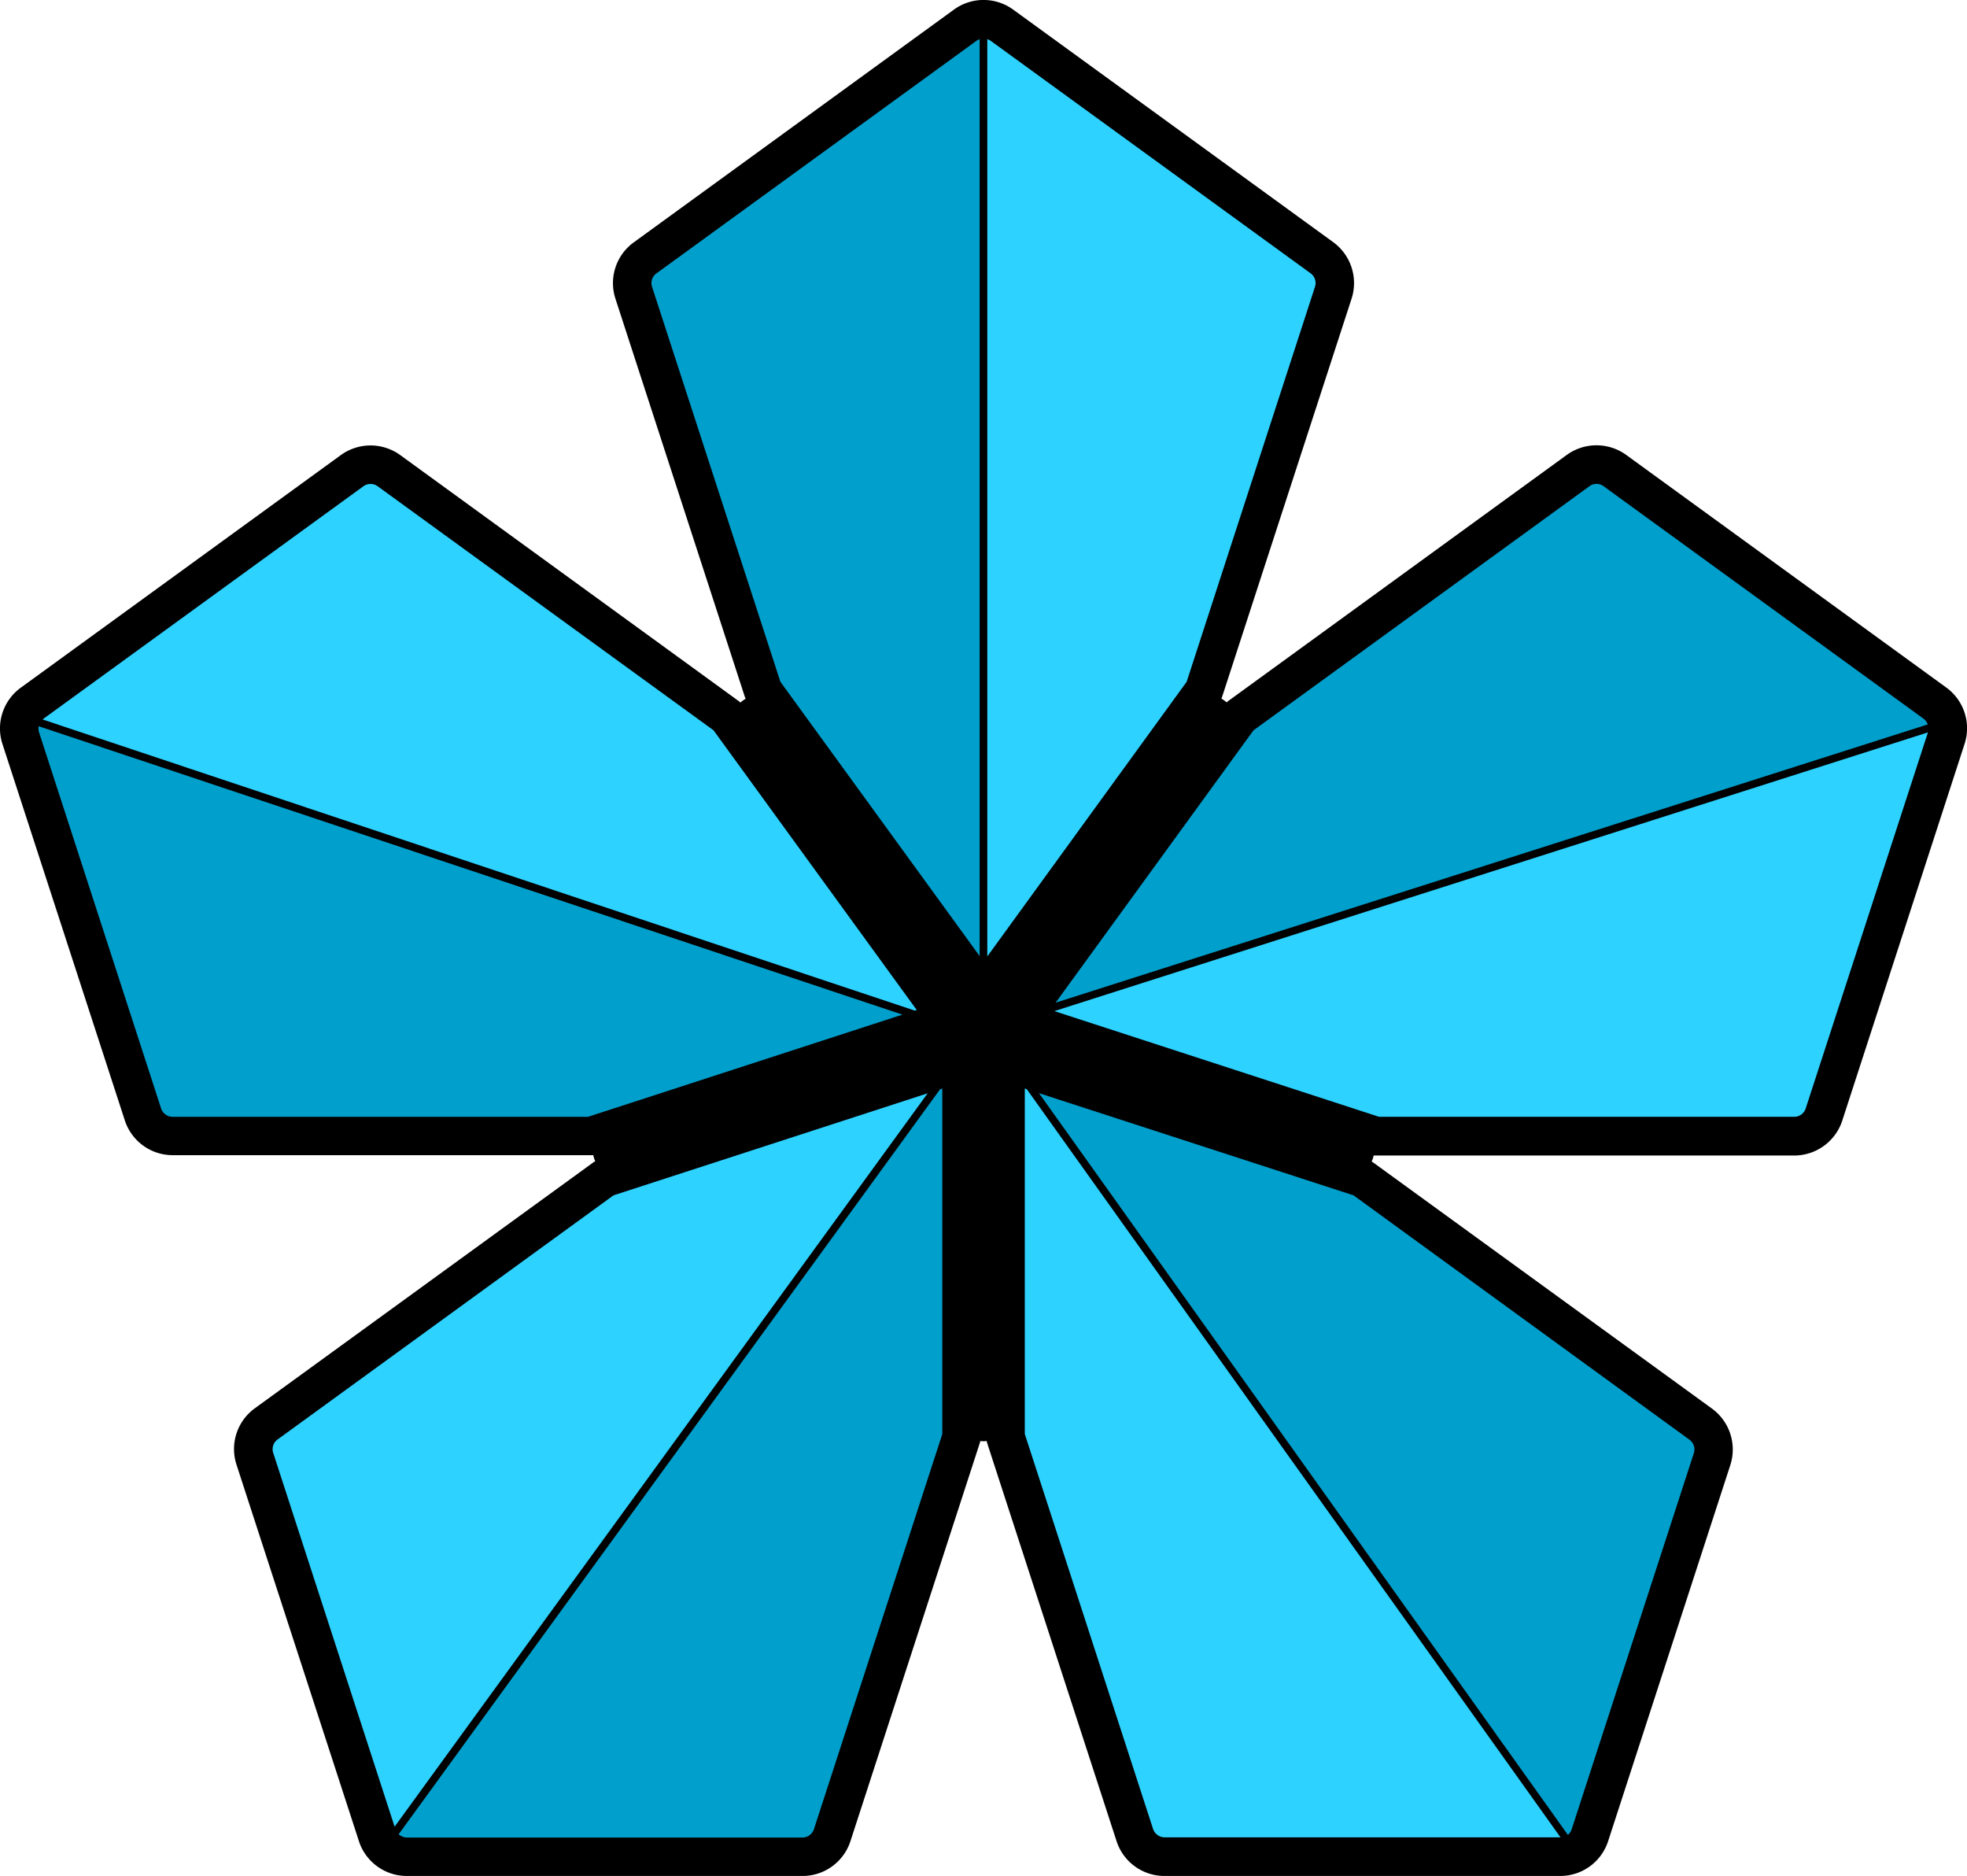
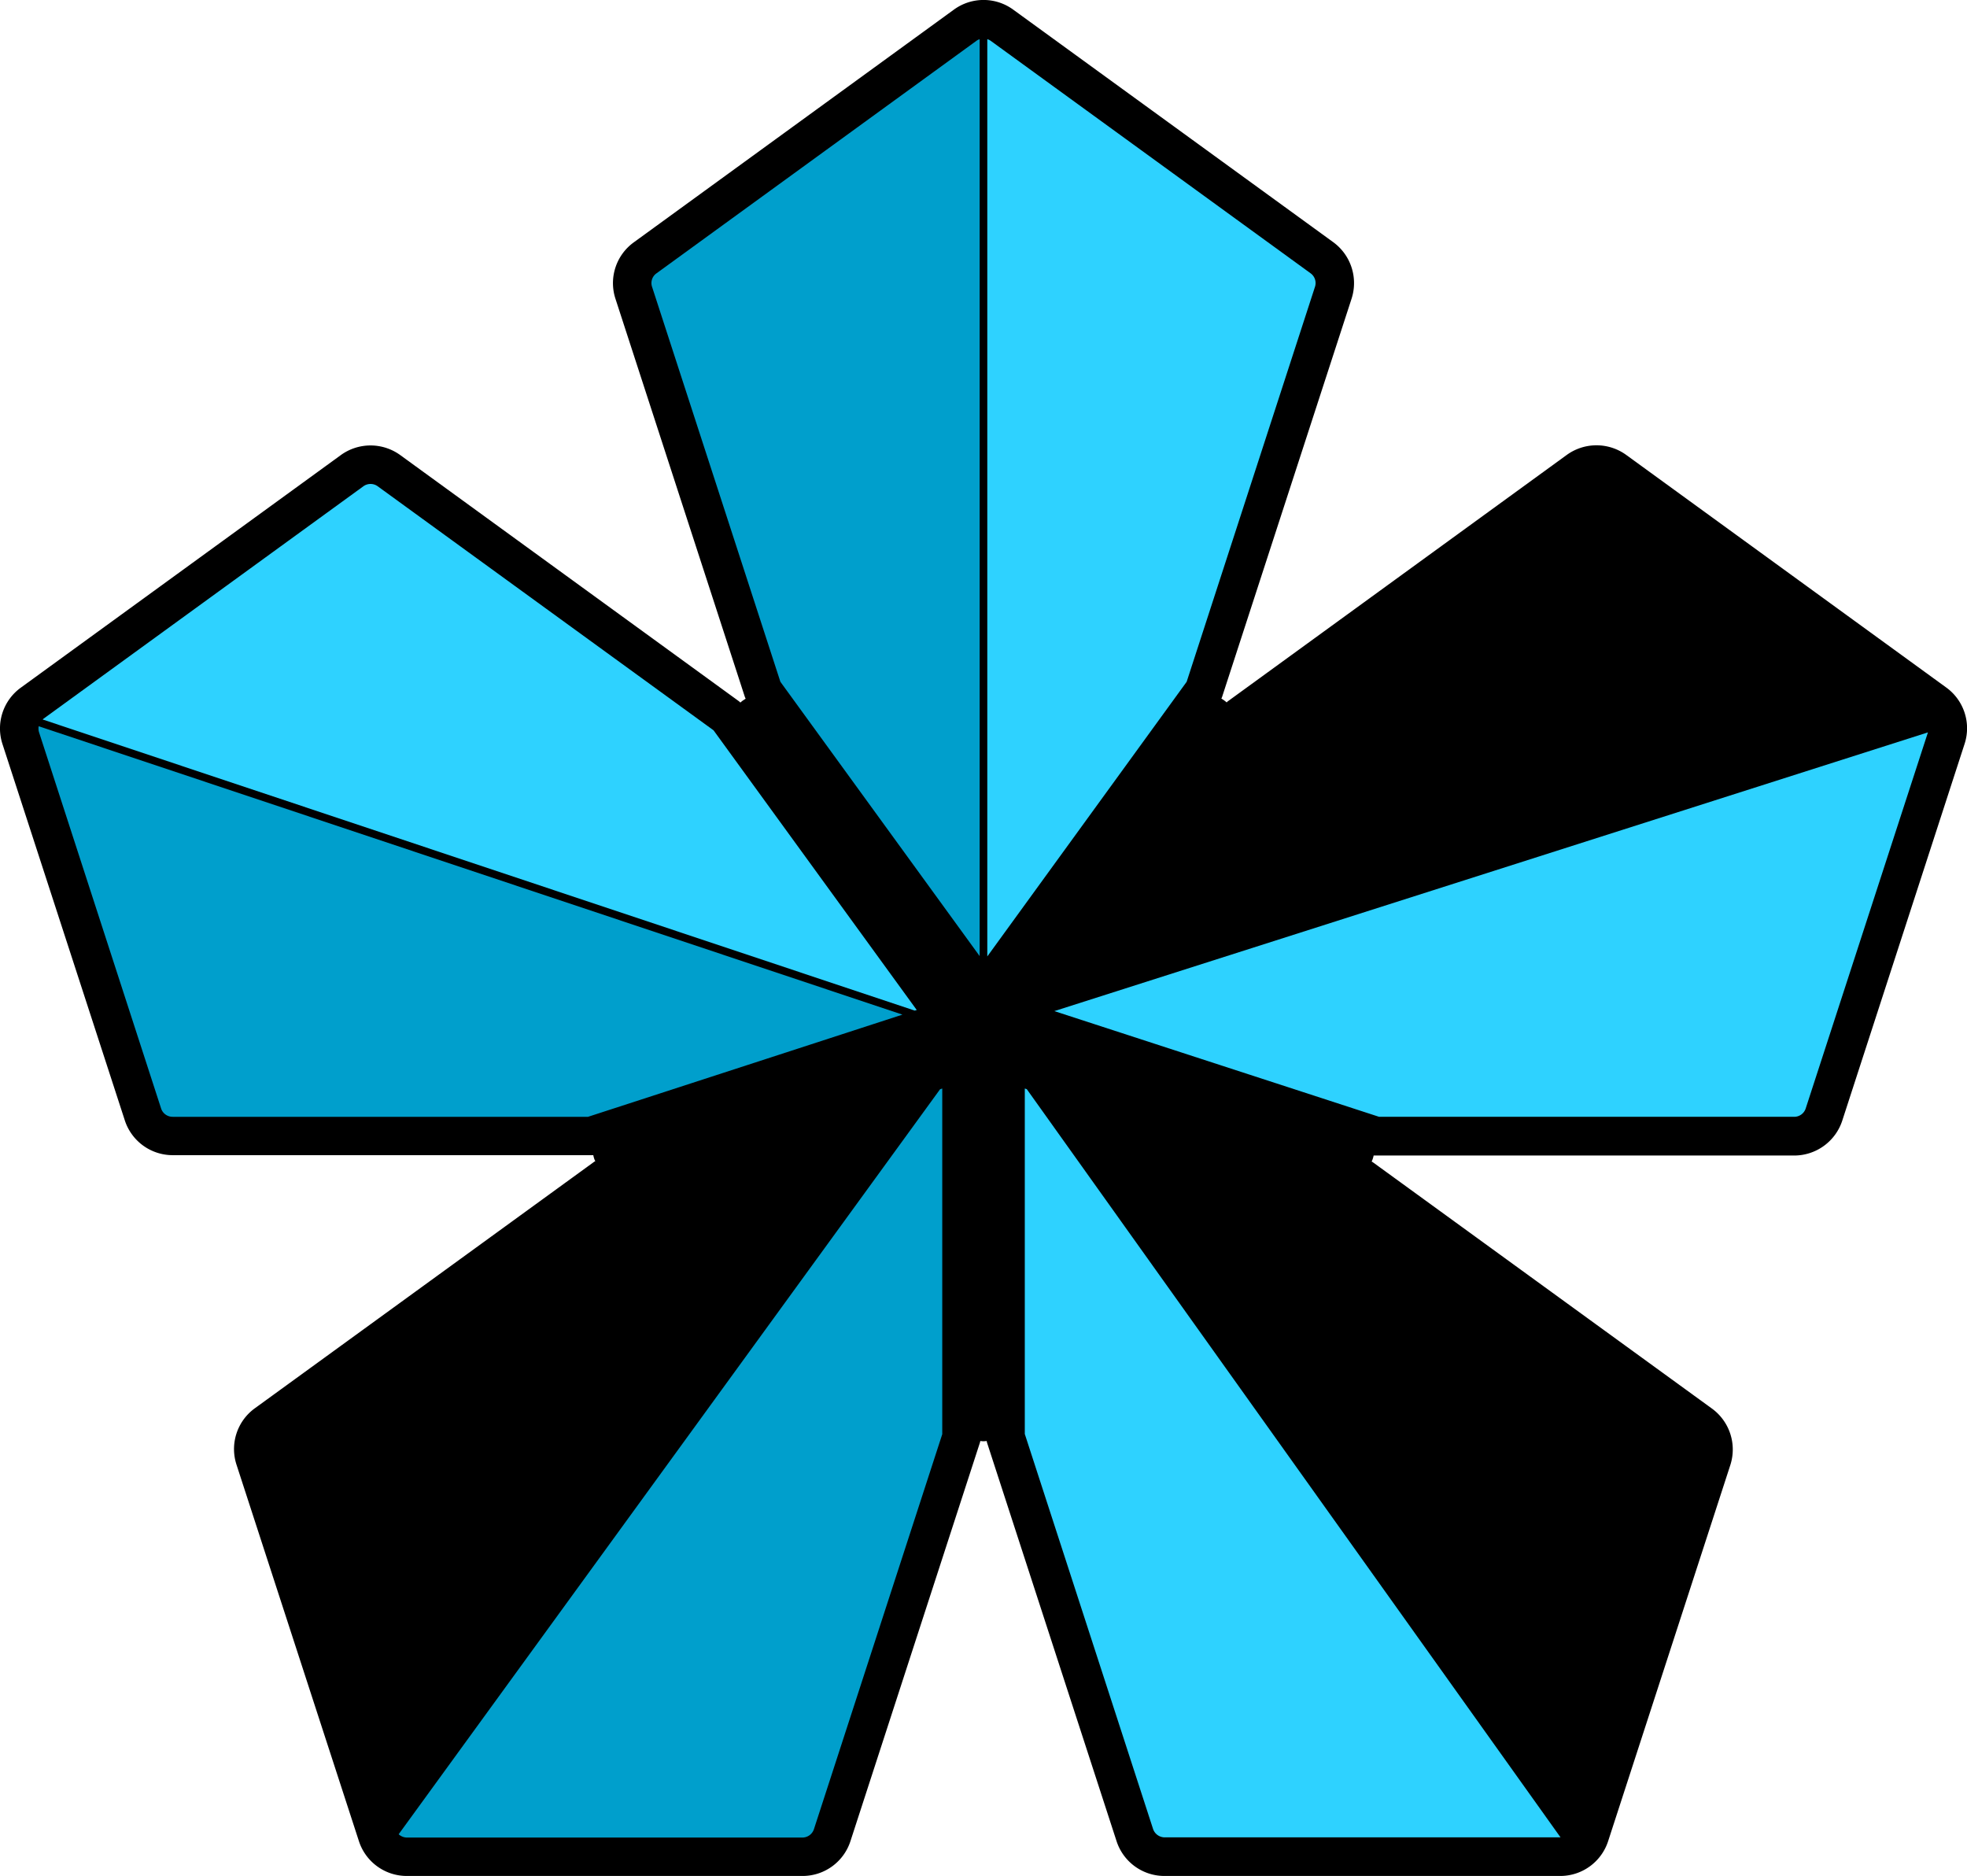
<svg xmlns="http://www.w3.org/2000/svg" data-bbox="-0.003 -0.007 390.825 372.677" viewBox="0 0 390.81 372.68" data-type="color">
  <g>
    <g>
      <path d="m386.87 143.55.22.66h-.12a3.3 3.3 0 0 0-.1-.66" fill="#000000" data-color="1" />
      <path d="m387 144.26-3.92 1.23a2.35 2.35 0 0 0 0-1.57l3.59-1.15.26.79a3.3 3.3 0 0 1 .07.7" fill="#000000" data-color="1" />
      <path d="M196.16 3.88v3.9a2.27 2.27 0 0 0-1.52 0v-3.9a4.5 4.5 0 0 1 .64 0h.14a6 6 0 0 1 .74 0" fill="#000000" data-color="1" />
      <path d="M196.16 3.83a6 6 0 0 0-.74 0Z" fill="#000000" data-color="1" />
      <path d="M194.64 3.83h.64a4.5 4.5 0 0 0-.64 0" fill="#000000" data-color="1" />
      <path d="m390.31 147.84-24.26 74.71a10.05 10.05 0 0 1-9.57 7h-83.56a6 6 0 0 1-.16.61 4 4 0 0 1-.24.59 2.4 2.4 0 0 1 .4.25l67.23 48.83A10.06 10.06 0 0 1 343.8 291l-24.28 74.72a10 10 0 0 1-9.57 6.95H231.4a10 10 0 0 1-9.57-6.95l-25.68-79a2.6 2.6 0 0 1-.11-.46 4.5 4.5 0 0 1-.64.05 4 4 0 0 1-.63-.05 2.6 2.6 0 0 1-.12.46l-25.67 79a10 10 0 0 1-9.56 6.95H80.86a10 10 0 0 1-9.56-6.95L47 291a10 10 0 0 1 3.65-11.25l67.23-48.83a2 2 0 0 1 .4-.25 2.7 2.7 0 0 1-.25-.58 4 4 0 0 1-.15-.61H34.33a10 10 0 0 1-9.56-7L.5 147.84a10 10 0 0 1 3.66-11.25l63.55-46.18a10.06 10.06 0 0 1 11.82 0l67.22 48.85a2.5 2.5 0 0 1 .35.31 5 5 0 0 1 .5-.41l.55-.36a3 3 0 0 1-.18-.42l-25.68-79a10 10 0 0 1 3.65-11.25l63.56-46.2a10 10 0 0 1 11.83 0l63.55 46.17a10.06 10.06 0 0 1 3.65 11.25l-25.69 79a1.6 1.6 0 0 1-.18.42c.18.11.37.23.55.36s.35.27.51.41a1.7 1.7 0 0 1 .35-.31l67.21-48.85a10.07 10.07 0 0 1 11.83 0l63.55 46.18a10 10 0 0 1 3.65 11.28" fill="#000000" data-color="1" />
      <path d="m383.05 145.49-24.28 74.69a2.4 2.4 0 0 1-2.29 1.68H274l-64.52-21Z" fill="#2ed2ff" data-color="2" />
-       <path d="m383 143.91-173.27 55.28 39.32-54.11 66.73-48.48a2.37 2.37 0 0 1 2.84 0l63.55 46.17a2.32 2.32 0 0 1 .83 1.14" fill="#009fcc" data-color="3" />
-       <path d="M335.66 286a2.39 2.39 0 0 1 .87 2.7l-24.27 74.71a2.44 2.44 0 0 1-.75 1.1L206.43 217.16l62.5 20.3Z" fill="#009fcc" data-color="3" />
      <path d="M310.05 365a.16.16 0 0 1-.1 0H231.4a2.45 2.45 0 0 1-2.31-1.68l-25.48-78.45v-68.63l.39.12Z" fill="#2ed2ff" data-color="2" />
      <path d="M260.39 54.29a2.39 2.39 0 0 1 .87 2.7l-25.49 78.45L196.16 190V7.78a2.5 2.5 0 0 1 .68.33Z" fill="#2ed2ff" data-color="2" />
      <path d="M194.64 7.79v182.14l-39.59-54.49L129.56 57a2.36 2.36 0 0 1 .87-2.7L194 8.11a1.9 1.9 0 0 1 .64-.32" fill="#009fcc" data-color="3" />
      <path d="M187.21 216.24v68.67l-25.49 78.45a2.43 2.43 0 0 1-2.3 1.68H80.86a2.46 2.46 0 0 1-1.65-.66l107.57-148Z" fill="#009fcc" data-color="3" />
-       <path d="M184.31 217.19 78.4 362.88l-24.11-74.23a2.37 2.37 0 0 1 .87-2.7l66.73-48.49Z" fill="#2ed2ff" data-color="2" />
      <path d="m141.77 145.08 40.37 55.56-.4.12L8.47 142.93l.18-.16L72.2 96.6a2.42 2.42 0 0 1 2.84 0Z" fill="#2ed2ff" data-color="2" />
      <path d="m179.3 201.56-62.47 20.3h-82.5a2.41 2.41 0 0 1-2.33-1.68l-24.24-74.7a2.5 2.5 0 0 1-.07-1.21Z" fill="#009fcc" data-color="3" />
    </g>
  </g>
</svg>